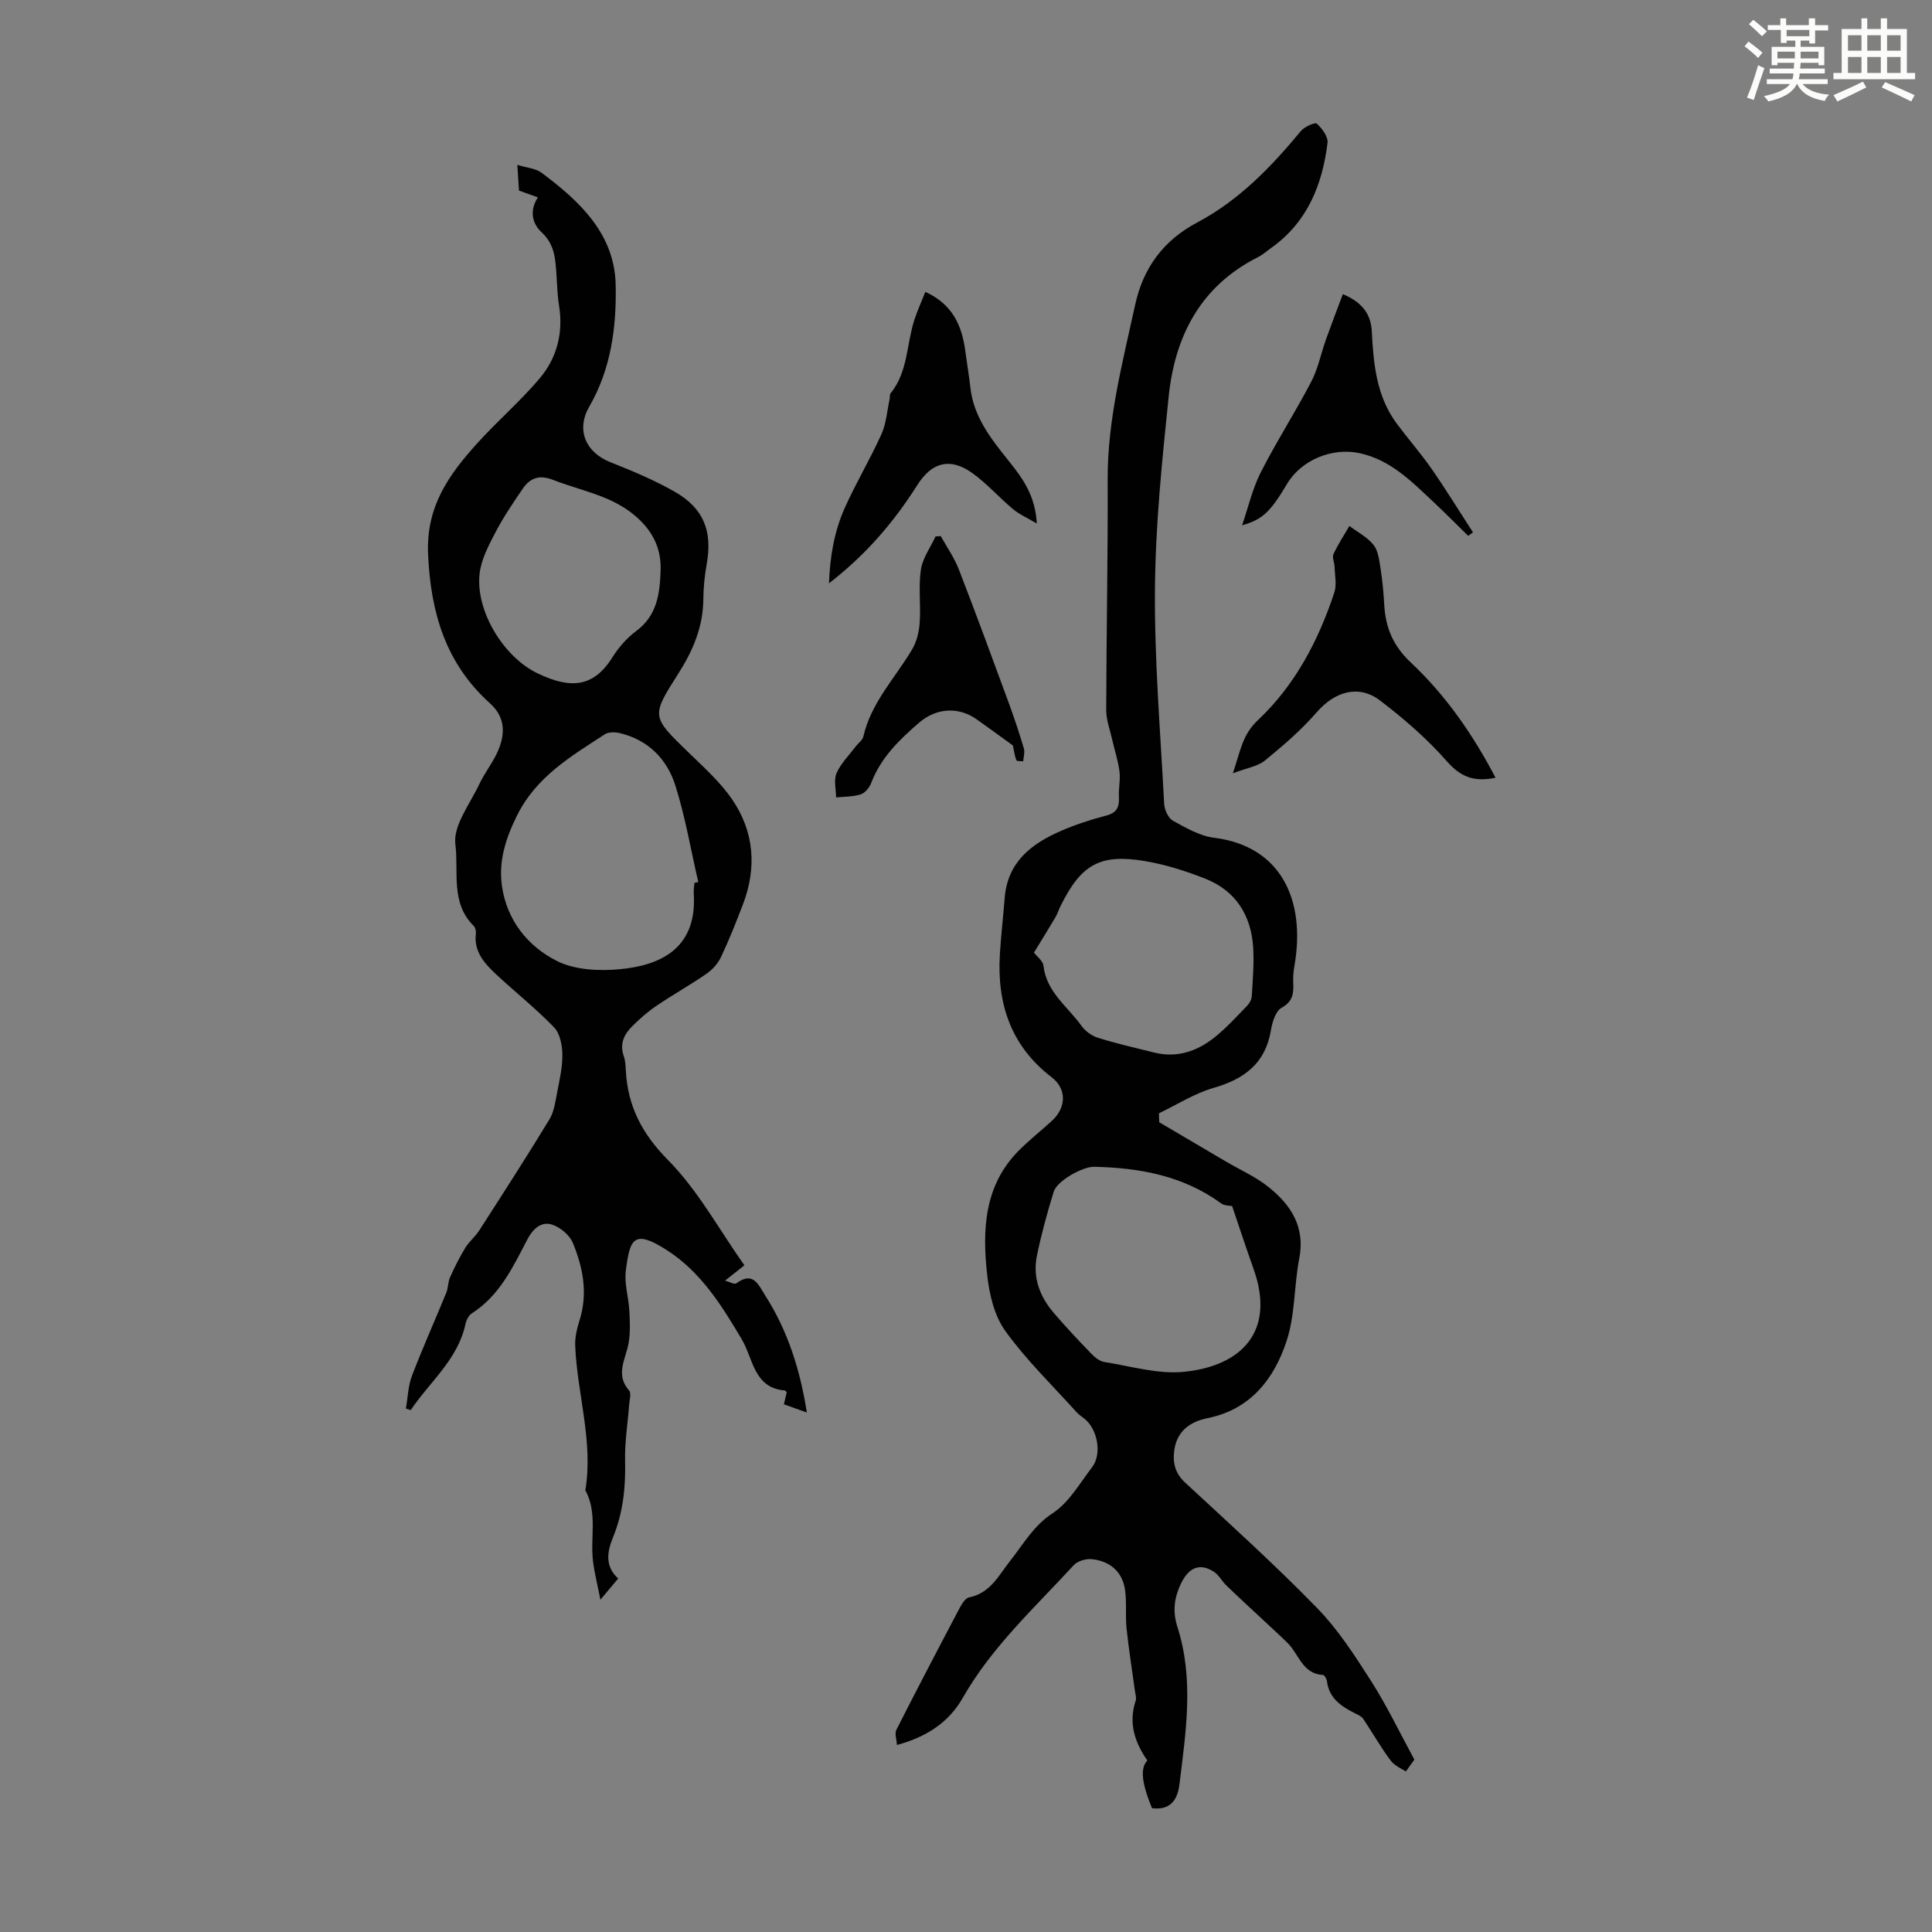
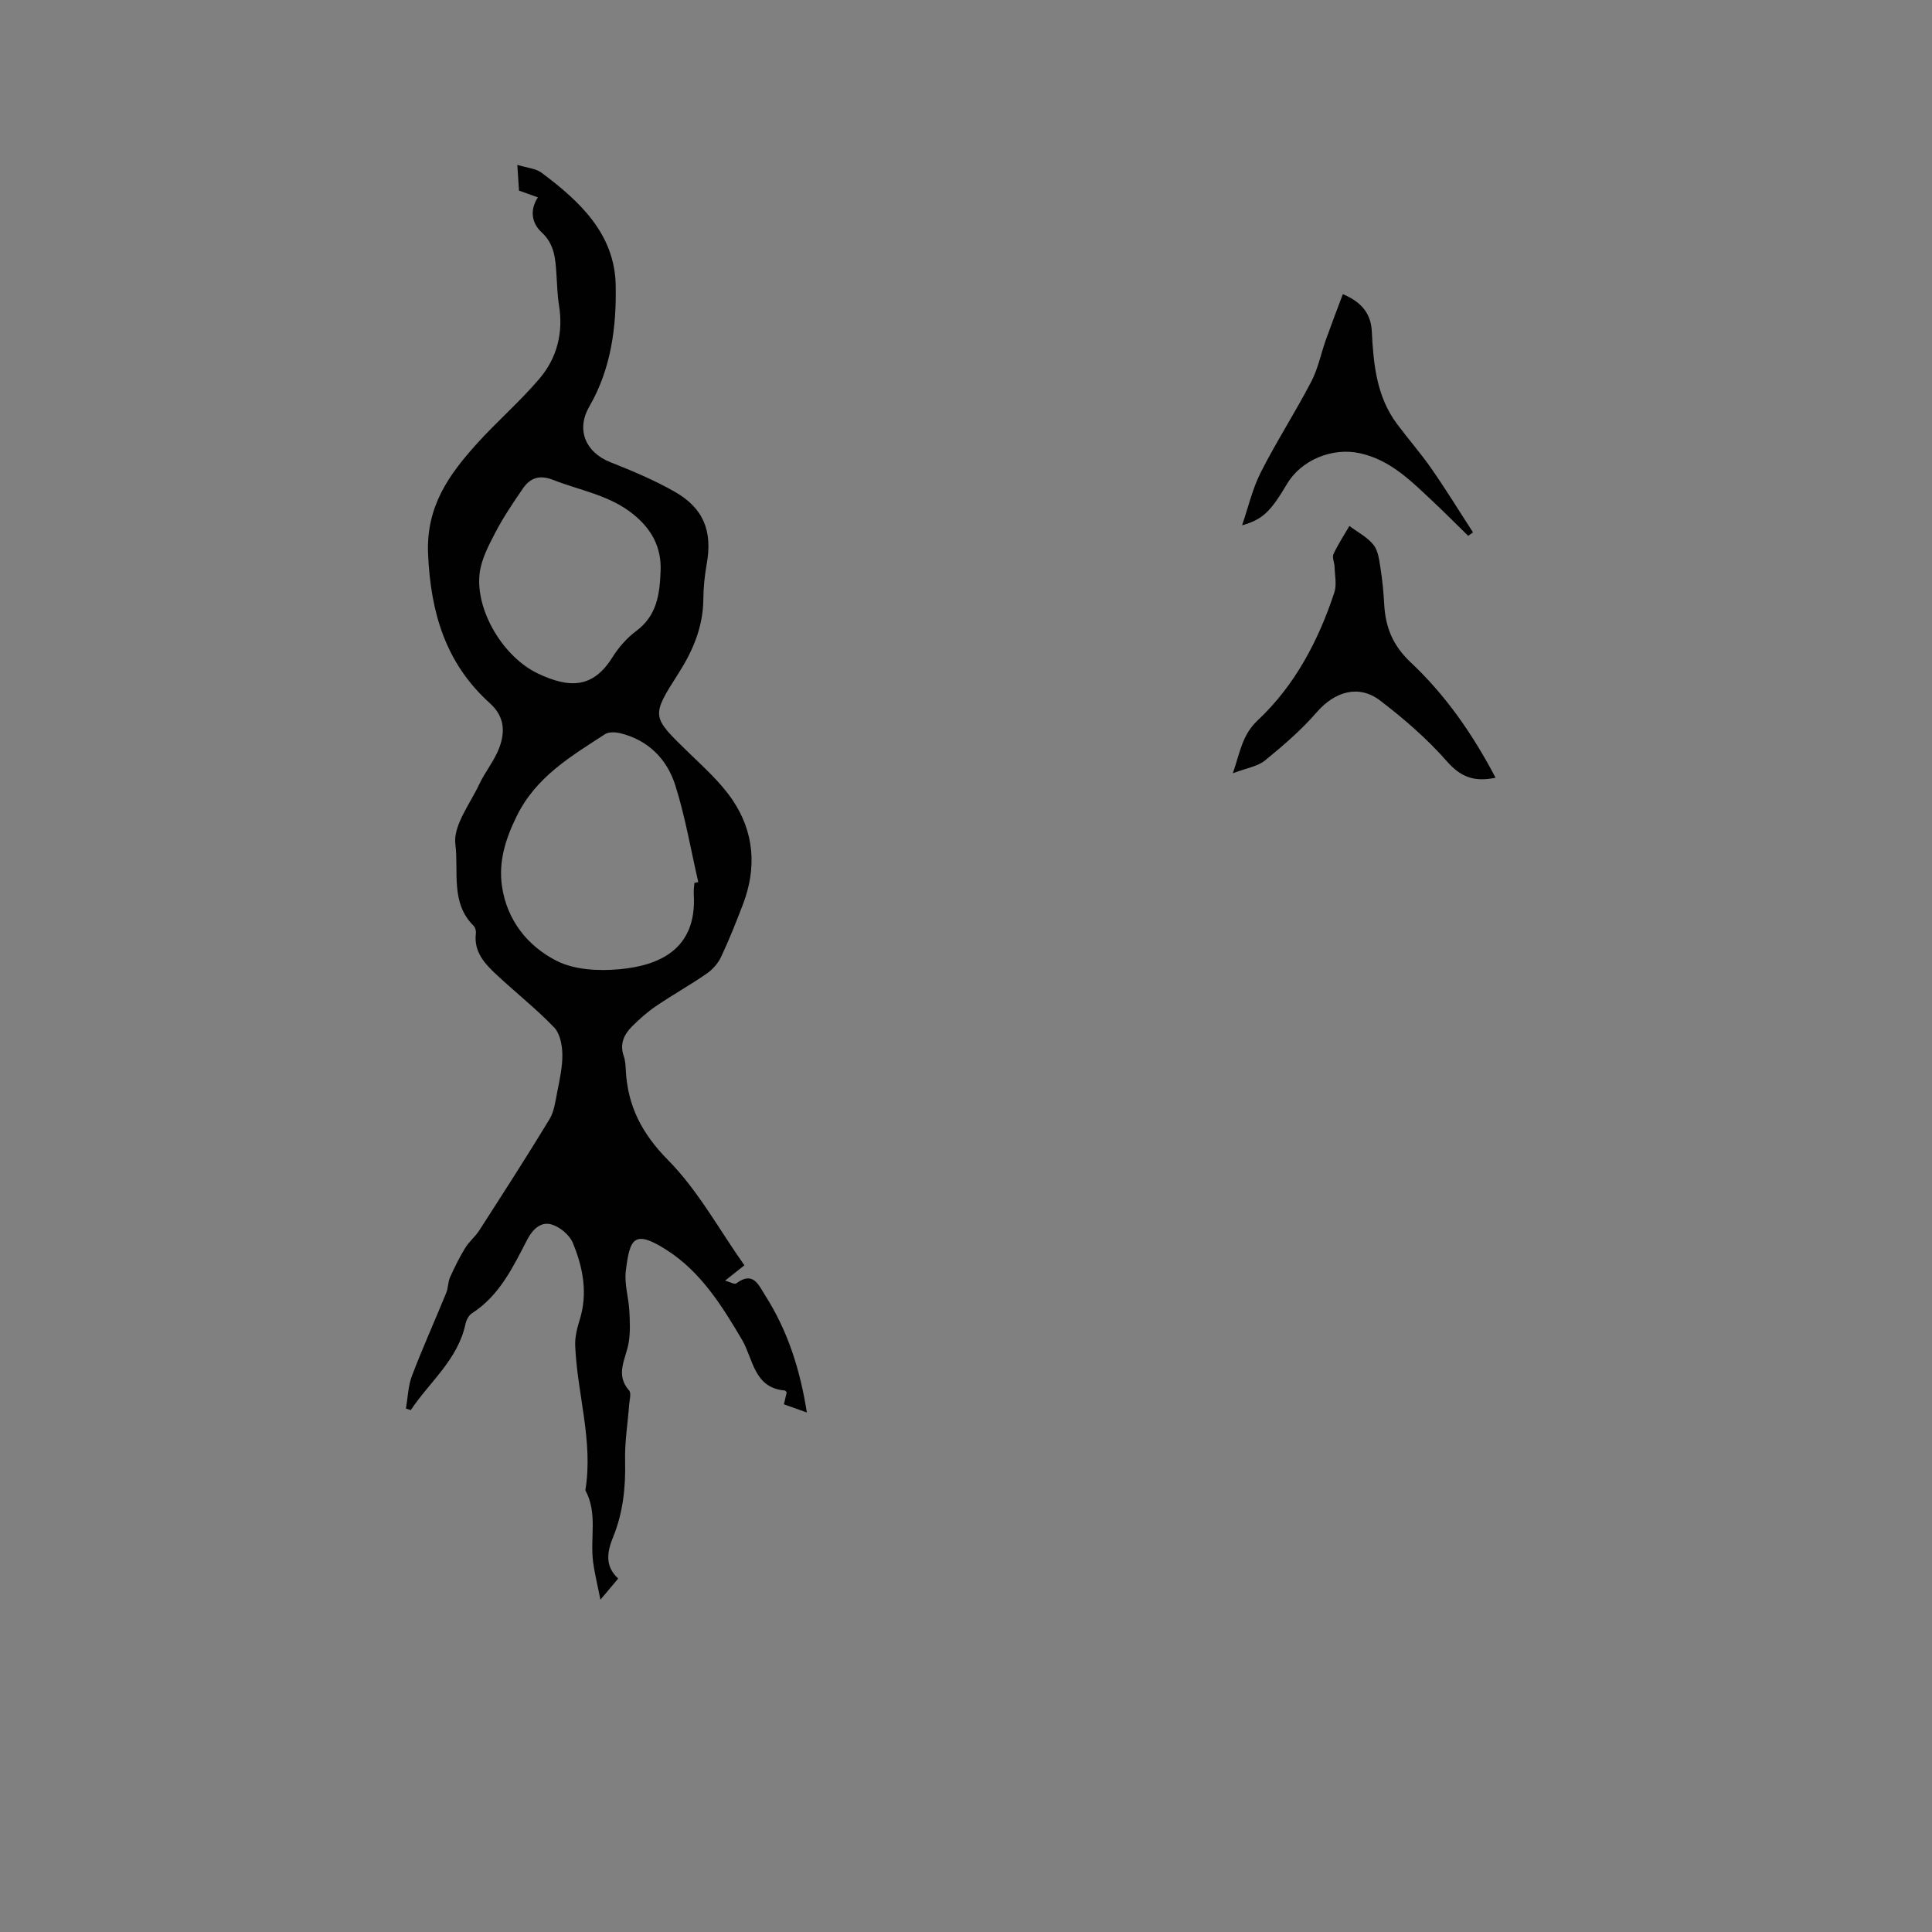
<svg xmlns="http://www.w3.org/2000/svg" enable-background="new 0 0 400 400" viewBox="0 0 400 400">
  <rect x="0" y="0" width="400" height="400" fill="#808080" stroke="none" />
-   <path d="m361.2 9.6.8-1c.9.7 1.9 1.4 2.9 2.3l-.9 1.1c-1-1-2-1.8-2.8-2.4zm.5 10.6c.9-2.1 1.6-4.3 2.3-6.7.4.2.8.4 1.3.6-.7 2.1-1.5 4.3-2.2 6.6zm.4-15.2.9-.9c1 .8 2 1.6 2.8 2.4l-1 1c-.9-.9-1.8-1.7-2.7-2.5zm12.5-1.2h1.2v1.4h2.7v1.1h-2.7v2.7h-1.2v-.6h-1.8v1.3h4.9v3.8h-1.2v-.5h-3.7c0 .4-.1.9-.1 1.2h5.1v1h-5.2c0 .5-.1.9-.2 1.2h6v1h-5.2c1.1 1.3 2.9 2 5.5 2.2-.4.4-.7.8-.9 1.3-2.9-.5-4.8-1.6-5.7-3.5h-.1c-.8 1.7-2.7 2.9-5.9 3.6-.2-.4-.6-.8-.9-1.1 2.8-.6 4.6-1.4 5.4-2.5h-4.8v-1h5.3c.1-.3.2-.7.2-1.2h-4.9v-1h5c0-.4 0-.8.1-1.2h-3.5v.5h-1.2v-3.8h4.9v-1.3h-1.8v.5h-1.2v-2.7h-2.7v-1h2.6v-1.4h1.2v1.4h4.7v-1.4zm-6.6 8.3h3.6c0-.4 0-.9 0-1.4h-3.6zm1.9-4.6h4.7v-1.3h-4.7zm6.6 3.2h-3.7v1.4h3.7z" fill="#fbfcfa" />
-   <path d="m385.3 3.8h1.3v2.2h2.8v-2.2h1.3v2.2h4.1v9.1h1.7v1.3h-16.9v-1.3h1.7v-9.1h4.1v-2.2zm.4 13.1.7 1.2c-1.8.9-3.8 1.9-6 2.9-.2-.4-.5-.8-.8-1.3 2.3-1 4.3-1.9 6.1-2.8zm-3.1-6.4h2.8v-3.2h-2.8zm0 4.6h2.8v-3.3h-2.8zm4-4.6h2.8v-3.2h-2.8zm0 4.6h2.8v-3.3h-2.8zm3.7 1.9c2.1.9 4.1 1.8 6.1 2.7l-.7 1.3c-2.2-1.1-4.2-2-6.1-2.9zm3.2-9.7h-2.8v3.2h2.8zm-2.8 7.8h2.8v-3.3h-2.8z" fill="#fbfcfa" />
  <g fill="#010102">
-     <path d="m240.01 232.35c4.59 2.7 9.18 5.41 13.77 8.11 2.97 1.75 6.21 3.17 8.87 5.31 4.63 3.7 7.61 8.26 6.35 14.77-1.1 5.67-.84 11.72-2.63 17.12-2.58 7.81-7.44 14.14-16.34 15.95-3.69.75-6.39 2.7-6.92 6.74-.33 2.55.2 4.7 2.27 6.62 9.2 8.52 18.52 16.93 27.26 25.9 4.38 4.49 7.88 9.92 11.28 15.25 3.29 5.16 5.94 10.73 8.91 16.19-.31.43-.78 1.09-1.76 2.45-.7-.48-2.29-1.11-3.16-2.27-2.06-2.75-3.75-5.77-5.67-8.62-.34-.51-1.05-.82-1.65-1.12-2.86-1.44-5.42-3.1-5.86-6.68-.06-.48-.52-1.28-.83-1.29-4.26-.23-4.97-4.31-7.31-6.61-1.71-1.68-3.49-3.29-5.24-4.93-2.48-2.32-4.99-4.61-7.43-6.97-.95-.92-1.6-2.24-2.68-2.91-2.84-1.78-5.04-.81-6.58 2.21-1.56 3.05-1.94 6.01-.88 9.3 3.46 10.8 1.74 21.7.41 32.57-.41 3.34-1.97 5.38-5.68 4.93-2.19-5.33-2.45-8.32-.97-9.88-2.65-3.82-3.93-7.82-2.4-12.42.18-.53-.06-1.21-.14-1.82-.6-4.37-1.3-8.73-1.76-13.12-.28-2.65.07-5.37-.32-8-.56-3.77-3.13-5.91-6.83-6.32-1.23-.14-2.99.38-3.79 1.25-8.08 8.8-16.98 16.92-22.98 27.48-2.91 5.11-7.54 8.09-13.62 9.74-.06-1.16-.51-2.37-.11-3.15 4.29-8.46 8.69-16.87 13.12-25.26.45-.84 1.16-2 1.93-2.15 4.39-.87 6.11-4.53 8.51-7.57 2.73-3.44 4.79-7.25 8.81-9.87 3.36-2.19 5.59-6.18 8.14-9.5 2.11-2.75 1.15-7.94-1.64-10.1-.53-.41-1.1-.79-1.55-1.28-5-5.55-10.42-10.8-14.77-16.83-2.27-3.15-3.31-7.59-3.75-11.57-1.03-9.26-.69-18.45 6.47-25.72 2.19-2.22 4.68-4.15 6.97-6.27 2.95-2.74 3.04-6.57-.09-8.97-8.44-6.47-11.34-15.2-10.73-25.42.23-3.9.69-7.8 1-11.7.58-7.46 5.56-11.27 11.74-13.93 2.96-1.28 6.07-2.3 9.2-3.11 2.2-.56 2.83-1.69 2.71-3.79-.11-1.78.34-3.61.12-5.36-.28-2.21-1.01-4.37-1.5-6.56-.46-2.05-1.25-4.11-1.25-6.16.03-15.88.37-31.75.3-47.63-.06-12.45 3.09-24.32 5.7-36.31 1.67-7.67 5.9-13.33 12.84-17.01 8.68-4.6 15.32-11.51 21.49-18.96.73-.88 2.92-1.83 3.28-1.5 1.08 1 2.36 2.71 2.21 3.98-1.07 8.69-4.17 16.42-11.65 21.74-.91.65-1.76 1.42-2.75 1.92-11.87 5.98-17.2 16.32-18.49 28.89-1.36 13.21-2.73 26.49-2.84 39.75-.12 14.85 1.13 29.71 1.91 44.56.06 1.23.85 2.95 1.83 3.49 2.68 1.48 5.56 3.15 8.51 3.52 13.64 1.7 19.06 12.6 16.62 26.58-.19 1.09-.29 2.22-.24 3.32.1 2.19.02 3.95-2.4 5.29-1.23.68-1.94 2.96-2.21 4.62-1.14 6.9-5.5 10.14-11.89 11.98-3.95 1.14-7.55 3.46-11.31 5.26.02.65.04 1.25.07 1.85zm15.09 17.36c-.54-.12-1.59-.06-2.26-.55-7.86-5.74-16.87-7.38-26.31-7.59-2.37-.05-7.67 2.89-8.37 5.16-1.35 4.37-2.56 8.8-3.48 13.27-.91 4.44.58 8.43 3.48 11.81 2.47 2.89 5.08 5.66 7.72 8.39.74.77 1.75 1.62 2.73 1.78 5.5.87 11.13 2.58 16.52 2.04 12-1.21 19.02-8.43 14.39-21.35-1.53-4.29-2.95-8.63-4.42-12.96zm-41.03-52.48c.58.77 1.85 1.68 1.97 2.72.62 5.48 5.05 8.47 7.89 12.47.78 1.09 2.13 2.05 3.41 2.45 3.82 1.19 7.74 2.09 11.63 3.05 4.72 1.17 8.89-.26 12.51-3.16 2.43-1.94 4.54-4.28 6.72-6.52.5-.51.93-1.32.97-2.02.19-3.34.49-6.71.29-10.03-.42-6.68-3.6-11.77-9.93-14.27-4.02-1.59-8.23-2.93-12.48-3.64-9.28-1.57-13.2.69-17.43 9.21-.4.8-.66 1.67-1.11 2.43-1.39 2.36-2.84 4.68-4.44 7.31z" />
    <path d="m84.04 291.62c.4-2.27.45-4.68 1.26-6.8 2.21-5.79 4.76-11.44 7.1-17.18.41-1.01.34-2.23.79-3.22.93-2.07 1.95-4.12 3.13-6.05.8-1.31 2.08-2.33 2.91-3.63 4.9-7.62 9.81-15.23 14.51-22.97.98-1.6 1.24-3.69 1.61-5.6.51-2.6 1.12-5.25 1.08-7.88-.03-1.9-.49-4.32-1.71-5.58-3.72-3.86-7.95-7.21-11.88-10.87-2.47-2.3-4.8-4.77-4.31-8.62.06-.5-.14-1.21-.48-1.55-4.83-4.75-3.05-11.3-3.77-16.85-.5-3.88 3.02-8.35 4.95-12.46 1.22-2.6 3.16-4.9 4.15-7.57 1.21-3.25 1.1-6.43-1.91-9.15-9.15-8.23-12.29-18.66-12.84-30.87-.44-9.91 4.28-16.45 10.13-22.94 4.19-4.64 8.97-8.75 12.99-13.51 3.58-4.24 4.9-9.44 3.99-15.09-.34-2.09-.39-4.23-.53-6.35-.22-3.21-.34-6.26-3.08-8.79-1.88-1.73-2.61-4.39-.77-7.23-1.29-.46-2.5-.89-3.91-1.4-.1-1.55-.2-3.18-.34-5.33 1.98.62 3.82.73 5.05 1.66 7.87 5.88 15.09 12.63 15.31 23.19.18 8.66-.93 17.37-5.47 25.21-2.77 4.79-.76 9.47 4.36 11.5 4.56 1.8 9.12 3.72 13.37 6.14 5.99 3.42 7.8 8.21 6.59 14.92-.43 2.4-.68 4.87-.7 7.3-.05 5.7-2.13 10.63-5.14 15.35-5.71 8.94-5.61 8.93 2.01 16.33 3.2 3.11 6.61 6.15 9.1 9.79 4.58 6.7 5.13 14.16 2.21 21.77-1.4 3.65-2.84 7.29-4.51 10.83-.63 1.34-1.76 2.62-2.98 3.46-3.4 2.35-7.02 4.37-10.44 6.69-1.83 1.24-3.52 2.74-5.08 4.31-1.65 1.66-2.51 3.64-1.64 6.1.33.93.36 1.98.42 2.98.4 7.38 3.34 13.05 8.75 18.53 6.19 6.26 10.54 14.34 15.8 21.78-1.58 1.25-2.68 2.13-4 3.17.94.25 1.95.85 2.31.57 3.53-2.6 4.58.27 6.01 2.52 4.63 7.27 7.2 15.25 8.61 24.21-1.84-.65-3.25-1.16-4.75-1.69.22-.94.41-1.76.58-2.48-.21-.23-.28-.38-.36-.38-6.45-.5-6.58-6.58-8.88-10.48-4.19-7.11-8.54-14.07-15.57-18.58-6.92-4.44-7.67-2.28-8.5 4.26-.34 2.69.58 5.53.73 8.31.12 2.21.22 4.48-.15 6.64-.57 3.31-2.85 6.5.1 9.85.49.56.09 1.94.01 2.93-.29 3.89-.94 7.78-.84 11.66.13 5.45-.42 10.7-2.48 15.75-1.26 3.08-1.75 6.01 1.05 8.59-1.16 1.39-2.19 2.61-3.68 4.38-.57-2.91-1.19-5.36-1.52-7.85-.64-4.92.98-10.08-1.6-14.8 1.68-10.15-1.7-19.95-2.1-29.95-.07-1.74.37-3.56.9-5.25 1.76-5.56.72-10.92-1.39-16.02-.68-1.65-2.68-3.31-4.41-3.82-2.13-.63-3.86.91-4.98 3.05-2.99 5.73-5.75 11.66-11.51 15.35-.66.42-1.16 1.41-1.33 2.22-1.59 7.4-7.43 11.97-11.33 17.82-.29-.09-.64-.21-1-.33zm59.73-108.82c.27-.06.53-.12.8-.18-1.55-6.7-2.69-13.53-4.77-20.07-1.72-5.41-5.62-9.36-11.45-10.76-.98-.23-2.33-.28-3.1.22-7.06 4.6-14.28 8.8-18.3 17.02-2.33 4.75-3.74 9.35-3.03 14.39 1 7.07 5.33 12.49 11.36 15.53 3.72 1.88 8.75 2.12 13.06 1.71 7.67-.72 16.01-3.79 15.3-15.52-.06-.77.08-1.55.13-2.34zm-7-64.58c.2-4.98-1.9-8.74-5.75-11.82-4.88-3.91-10.93-4.85-16.5-7.04-2.85-1.12-4.76-.42-6.29 1.82-2.01 2.94-4.02 5.91-5.66 9.05-1.4 2.68-2.92 5.56-3.27 8.49-.9 7.69 4.92 17.36 12.12 20.75 6.57 3.1 11.38 2.99 15.36-3.36 1.29-2.05 2.98-4.01 4.92-5.45 4.32-3.19 4.9-7.68 5.07-12.44z" />
-     <path d="m191.58 60.43c5.62 2.55 7.57 6.96 8.27 12.2.34 2.55.77 5.08 1.06 7.63.68 6.11 4.32 10.65 7.96 15.2 2.8 3.5 5.47 7.06 5.79 12.93-2.06-1.22-3.66-1.91-4.94-2.99-2.9-2.43-5.44-5.35-8.51-7.52-4.53-3.19-8.29-2.18-11.27 2.52-4.82 7.6-10.55 14.37-18.31 20.37.22-5.82 1.16-10.87 3.25-15.57 2.32-5.2 5.27-10.11 7.61-15.3 1-2.21 1.16-4.79 1.69-7.21.09-.43-.01-.99.23-1.29 3.59-4.43 3.26-10.1 4.89-15.15.61-1.87 1.44-3.69 2.28-5.82z" />
    <path d="m309.64 161.02c-4.47.94-7.25-.18-10.07-3.39-4.09-4.66-8.88-8.81-13.83-12.59-4.46-3.4-9.41-1.85-13.12 2.42-3.19 3.67-6.93 6.9-10.71 9.98-1.52 1.24-3.78 1.56-6.66 2.66 1.55-4.55 1.94-7.95 5.17-10.99 7.68-7.21 12.54-16.46 15.84-26.44.53-1.6.1-3.54.05-5.31-.02-.89-.55-1.94-.23-2.63.93-2.02 2.18-3.9 3.3-5.83 1.69 1.27 3.68 2.29 4.97 3.88.97 1.19 1.19 3.1 1.45 4.73.4 2.53.65 5.1.79 7.66.26 4.72 1.79 8.49 5.47 11.96 7.19 6.75 12.82 14.81 17.58 23.89z" />
-     <path d="m194.77 110.99c1.27 2.29 2.81 4.48 3.75 6.9 3.54 9.14 6.92 18.35 10.3 27.55 1.15 3.14 2.21 6.31 3.16 9.52.24.8-.08 1.77-.14 2.66-.49-.06-1.3.02-1.4-.21-.34-.8-.44-1.71-.74-3.07-2.11-1.53-4.79-3.5-7.51-5.42-3.82-2.7-8.41-2.32-11.93.73-4.09 3.53-7.89 7.22-9.88 12.44-.36.95-1.27 2.08-2.17 2.37-1.61.52-3.4.46-5.11.64-.01-1.69-.52-3.61.1-5.03.89-2.03 2.6-3.71 3.97-5.53.52-.69 1.41-1.29 1.58-2.05 1.59-7.01 6.56-12.09 10.07-18 .96-1.6 1.46-3.65 1.59-5.54.26-3.66-.28-7.41.25-11.01.35-2.39 1.98-4.59 3.03-6.87.36-.03.72-.05 1.08-.08z" />
    <path d="m257.16 108.76c1.28-3.73 2.15-7.58 3.88-10.99 3.24-6.37 7.13-12.4 10.43-18.73 1.42-2.71 2.02-5.85 3.06-8.76 1.1-3.08 2.27-6.12 3.49-9.38 4.12 1.72 5.83 4.25 6 7.75.34 6.75.97 13.42 5.19 19.09 2.33 3.13 4.92 6.08 7.15 9.28 3 4.31 5.75 8.8 8.61 13.2-.33.24-.67.48-1 .72-2.42-2.37-4.81-4.78-7.28-7.1-4.48-4.19-8.79-8.62-15.17-10.01-5.67-1.24-12.12 1.39-15.06 6.37-3.49 5.87-5.08 7.35-9.3 8.56z" />
  </g>
</svg>